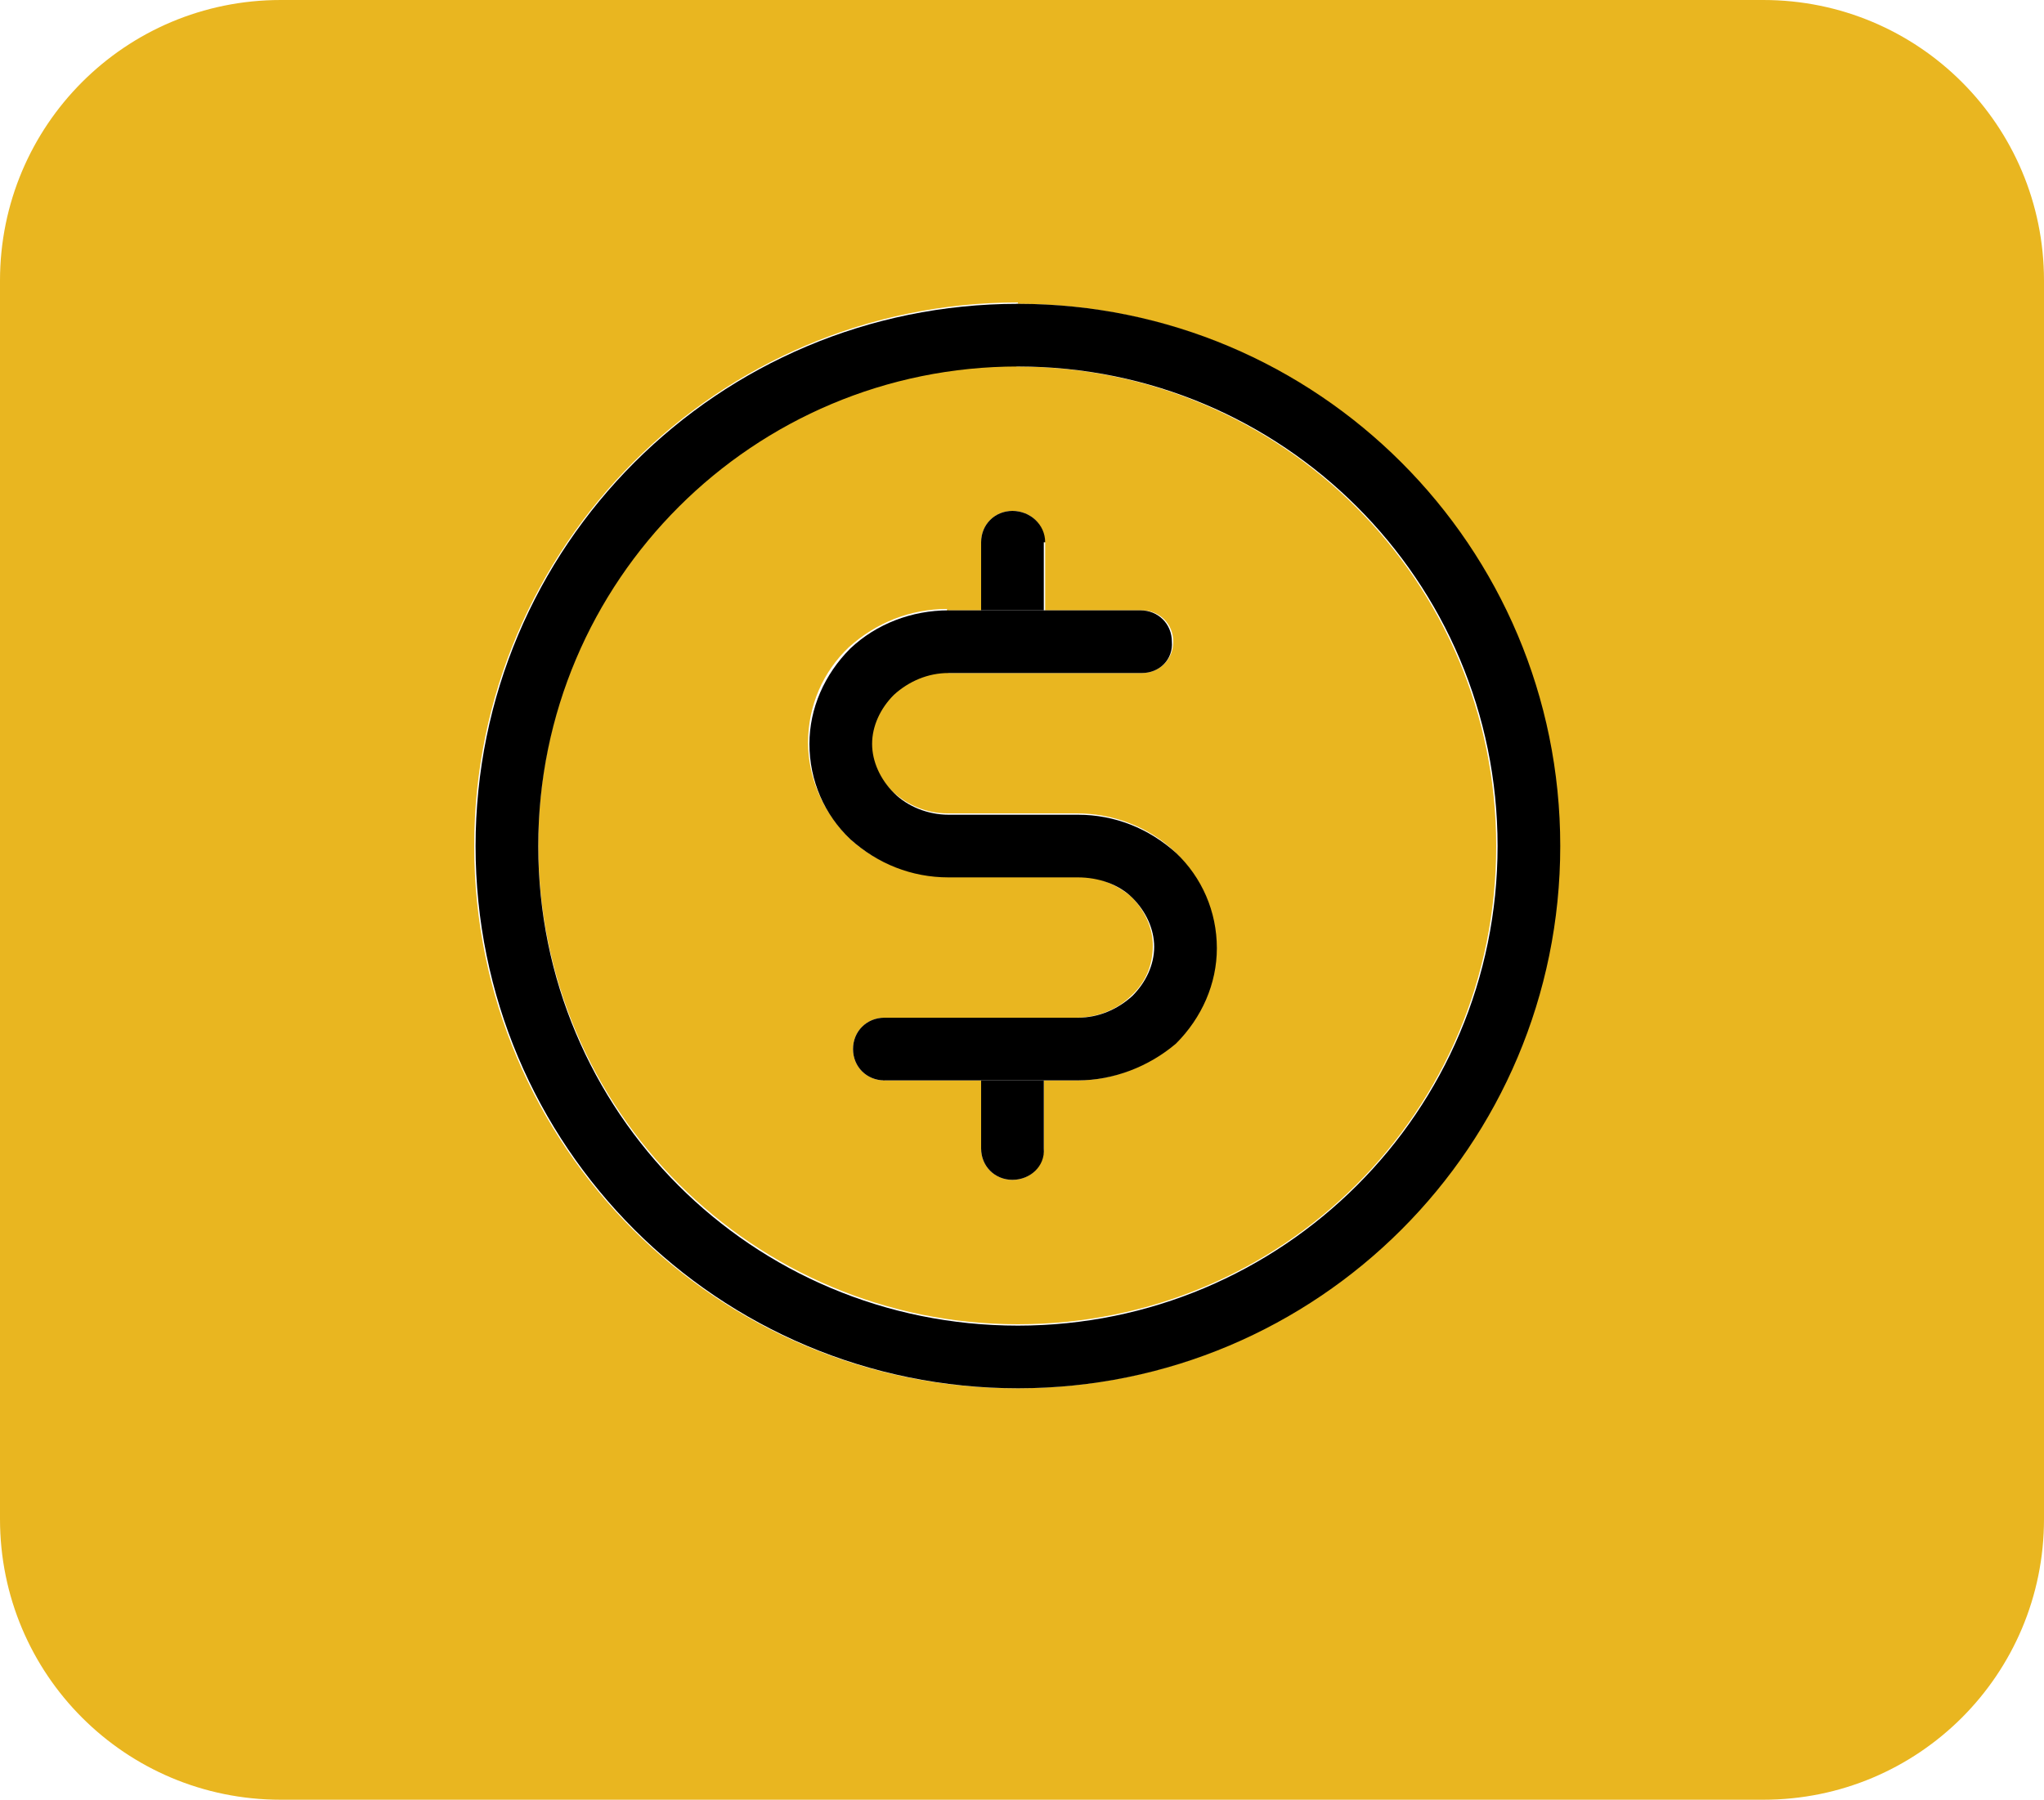
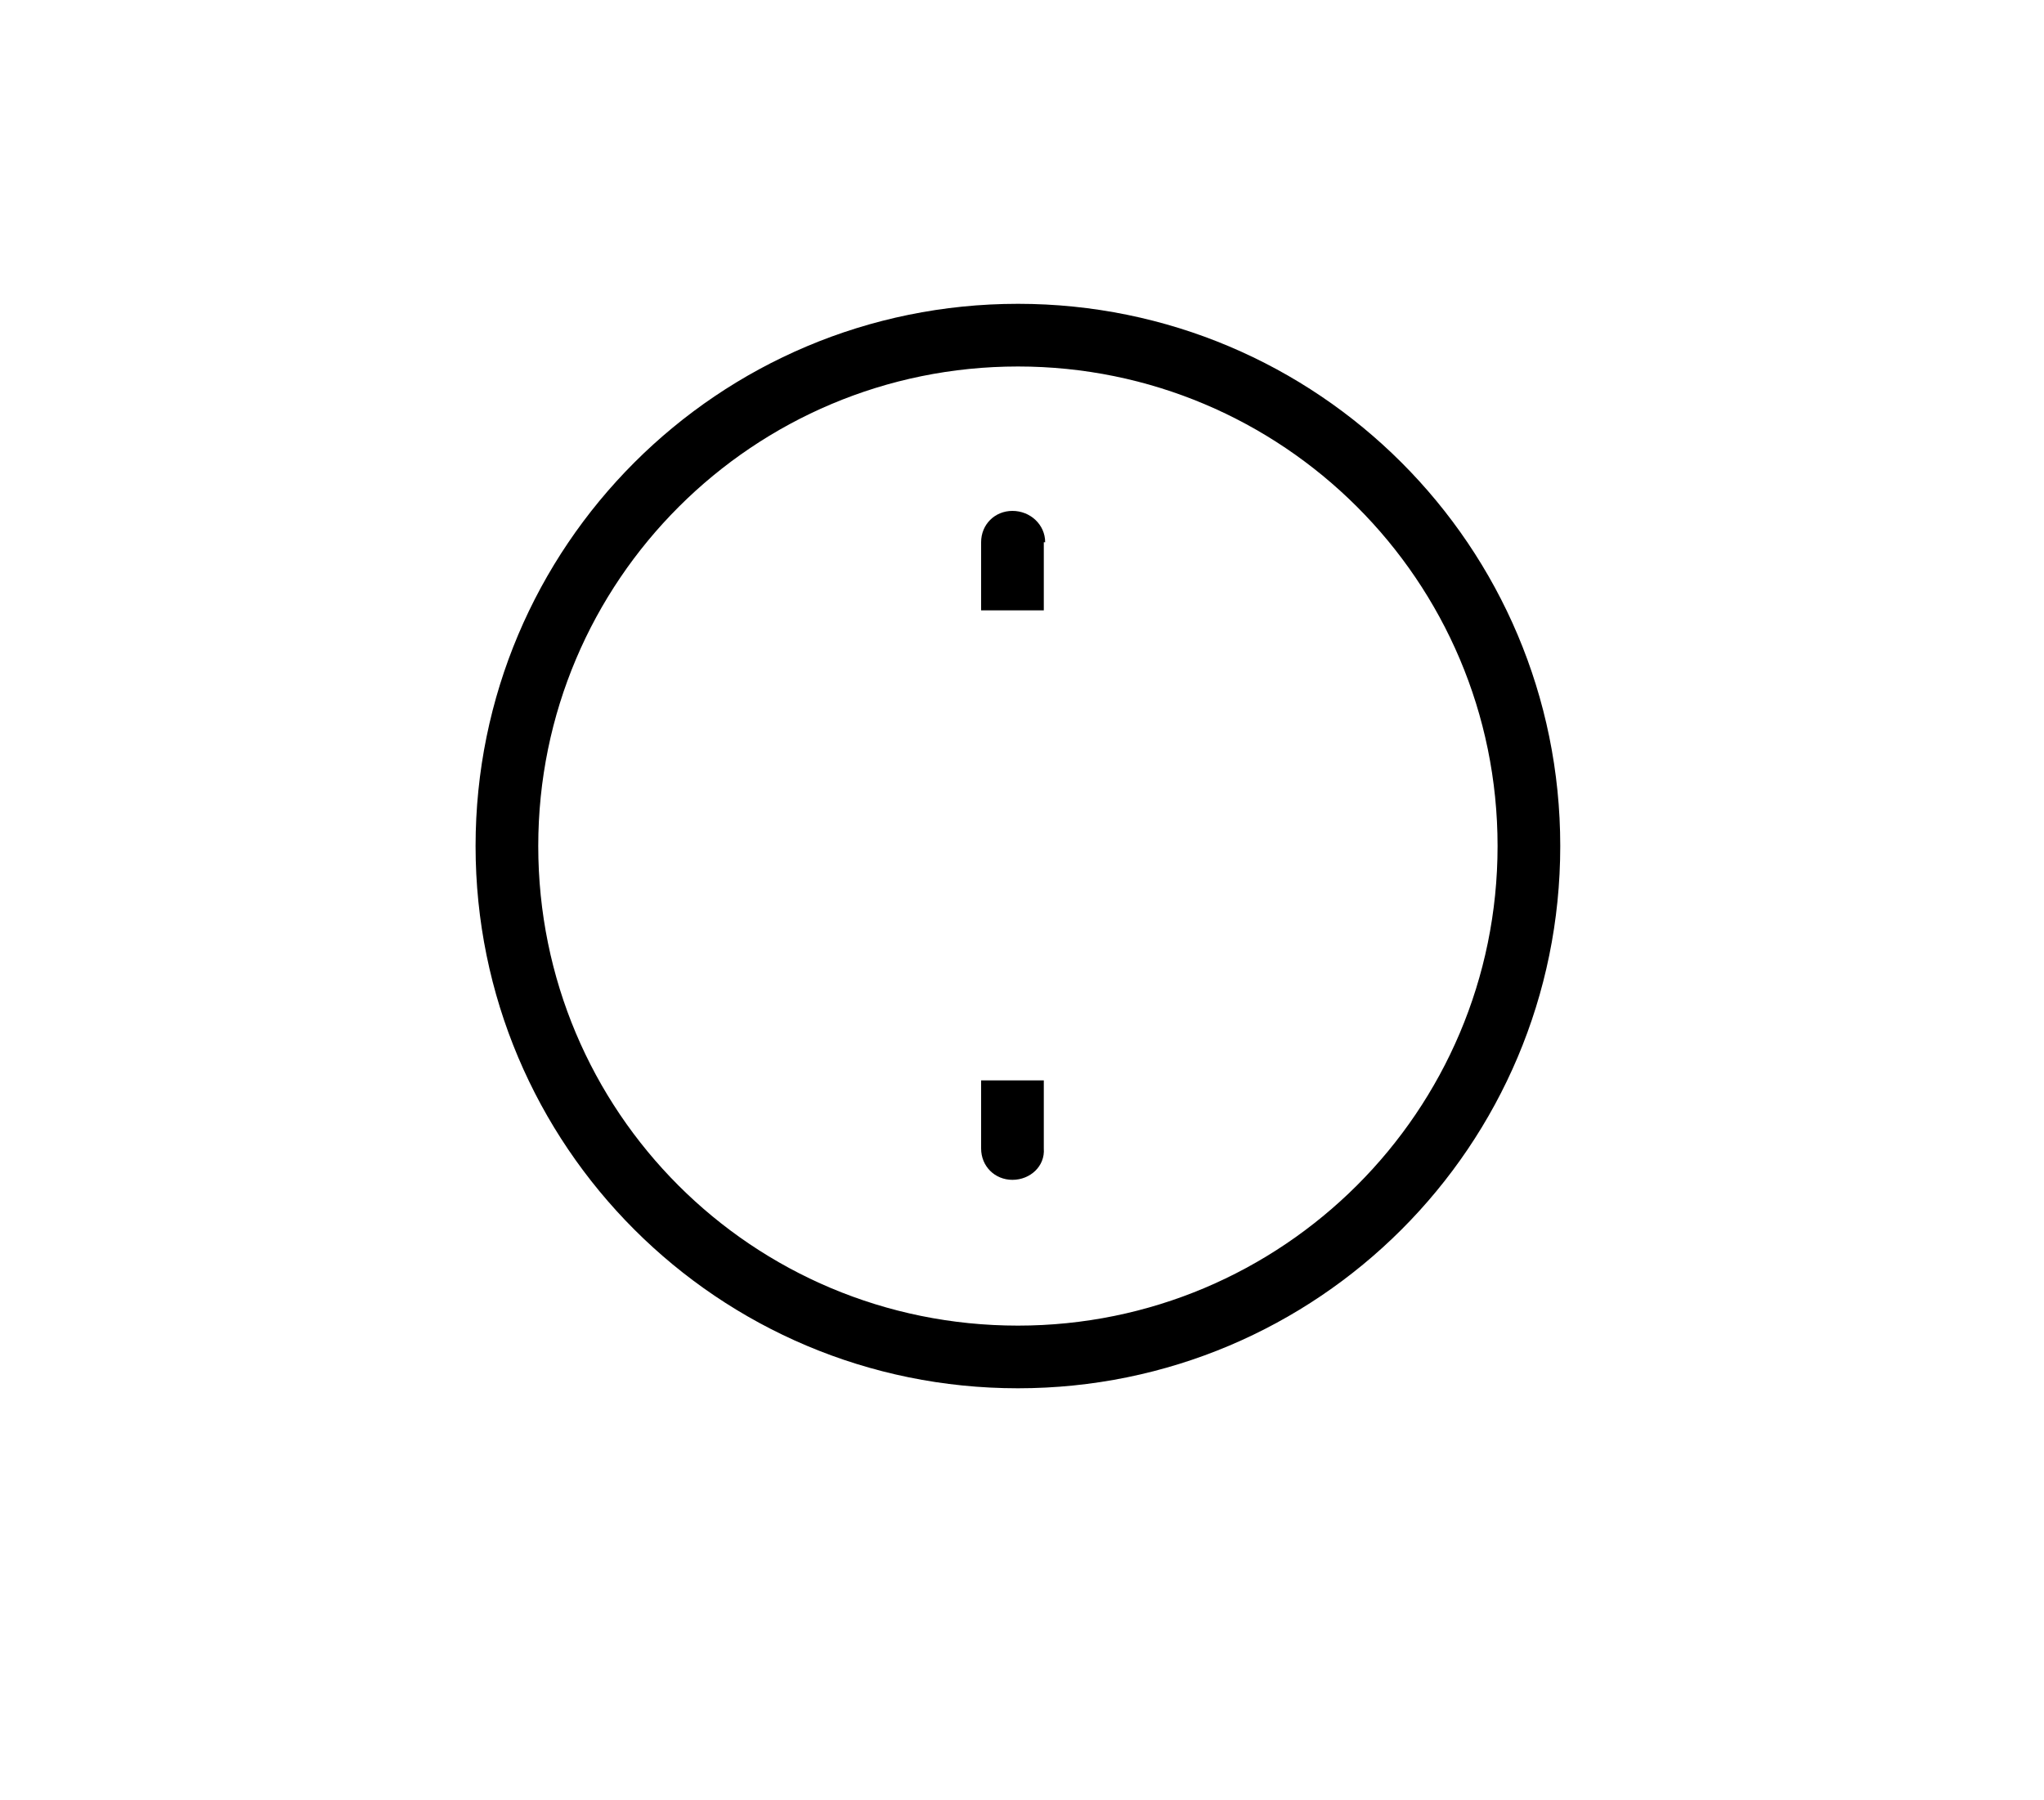
<svg xmlns="http://www.w3.org/2000/svg" id="Camada_1" x="0px" y="0px" viewBox="0 0 150 132.1" style="enable-background:new 0 0 150 132.1;" xml:space="preserve">
  <style type="text/css">	.st0{fill:#E9B620;}</style>
  <g>
-     <path class="st0" d="M129.4,132.1H20.6C9.2,132.1,0,122.9,0,111.5V41.8V20.6C0,9.2,9.2,0,20.6,0h108.8C140.8,0,150,9.2,150,20.6  l0,0v90.9C150,122.9,140.8,132.1,129.4,132.1 M34.8,62.1c0,22,17.8,39.8,39.8,39.8l0,0c22,0,39.8-17.8,39.8-39.8l0,0l0,0l0,0  c0-22-17.8-39.8-39.8-39.8v4.6c19.4,0,35.2,15.7,35.2,35.2S94.1,97.2,74.7,97.2l0,0c-19.4,0-35.2-15.7-35.2-35.2  s15.7-35.2,35.2-35.2v-4.6C52.7,22.2,34.8,40.1,34.8,62.1L34.8,62.1L34.8,62.1L34.8,62.1 M72,84.3c0,1.3,1,2.3,2.3,2.3  c1.3,0,2.3-1,2.3-2.3l0,0v-5h2.4v-4.6h-4.7l0,0l0,0h-9.5v4.6H72V84.3L72,84.3 M83,73.1c-1,1-2.5,1.6-4,1.6v4.6c2.7,0,5.2-1,7.2-2.8  l0,0c1.9-1.8,3-4.3,3-7l0,0l0,0l0,0c0-2.6-1.1-5.1-3-7l0,0c-1.9-1.8-4.5-2.8-7.2-2.8l0,0h-9.5c-1.5,0-2.9-0.6-4-1.6l0,0  c-1-1-1.6-2.3-1.6-3.6c0-1.3,0.6-2.6,1.6-3.6l0,0c1-1,2.5-1.6,4-1.6v-4.6c-2.7,0-5.2,1-7.2,2.8l0,0c-1.9,1.8-3,4.3-3,7l0,0l0,0l0,0  c0,2.6,1.1,5.1,3,7l0,0c1.9,1.8,4.5,2.8,7.2,2.8l0,0h9.5c1.5,0,2.9,0.6,4,1.5l0,0c1,1,1.6,2.3,1.6,3.6C84.6,70.8,84.1,72.1,83,73.1  L83,73.1 M64.9,74.7c-1.3,0-2.3,1-2.3,2.3c0,1.3,1,2.3,2.3,2.3V74.7 M69.6,44.8v4.6h14.2c1.3,0,2.3-1,2.3-2.3c0-1.3-1-2.3-2.3-2.3  l0,0h-7.1v-5H72v5H69.6 M74.3,37.5c-1.3,0-2.3,1-2.3,2.3h4.6C76.7,38.5,75.6,37.5,74.3,37.5" />
    <path d="M76.7,44.8H72v-5h4.6V44.8 M76.7,39.8H72c0-1.3,1-2.3,2.3-2.3C75.6,37.5,76.7,38.5,76.7,39.8" />
    <path d="M74.3,86.6c-1.3,0-2.3-1-2.3-2.3l0,0l0,0v-5h4.6v5C76.7,85.6,75.6,86.6,74.3,86.6" />
    <path d="M74.7,101.9c-22,0-39.8-17.8-39.8-39.8l0,0l0,0l0,0c0-22,17.8-39.8,39.8-39.8v4.6c-19.4,0-35.2,15.7-35.2,35.2  s15.7,35.2,35.2,35.2l0,0c19.4,0,35.2-15.7,35.2-35.2S94.1,26.9,74.7,26.9v-4.6c22,0,39.8,17.8,39.8,39.8l0,0l0,0l0,0  C114.5,84.1,96.7,101.9,74.7,101.9L74.7,101.9" />
-     <path d="M79.1,79.3v-4.6c1.5,0,2.9-0.6,4-1.6l0,0c1-1,1.6-2.3,1.6-3.6c0-1.3-0.6-2.6-1.6-3.6l0,0c-1-1-2.5-1.5-4-1.5l0,0h-9.5  c-2.7,0-5.2-1-7.2-2.8l0,0c-1.9-1.8-3-4.3-3-7l0,0l0,0l0,0c0-2.6,1.1-5.1,3-7l0,0c1.9-1.8,4.5-2.8,7.2-2.8v4.6  c-1.5,0-2.9,0.6-4,1.6l0,0c-1,1-1.6,2.3-1.6,3.6c0,1.3,0.6,2.6,1.6,3.6l0,0c1,1,2.5,1.6,4,1.6l0,0h9.5c2.7,0,5.2,1,7.2,2.8l0,0  c1.9,1.8,3,4.3,3,7l0,0l0,0l0,0c0,2.6-1.1,5.1-3,7l0,0C84.3,78.3,81.7,79.3,79.1,79.3 M79.1,62.1v2.3V62.1 M79.1,79.3h-2.4H72h-7.1  v-4.6h9.5h4.7V79.3 M64.9,79.3c-1.3,0-2.3-1-2.3-2.3c0-1.3,1-2.3,2.3-2.3V79.3 M83.8,49.4H69.6v-4.6H72h4.6h7.1  c1.3,0,2.3,1,2.3,2.3C86.1,48.4,85.1,49.4,83.8,49.4L83.8,49.4" />
  </g>
</svg>